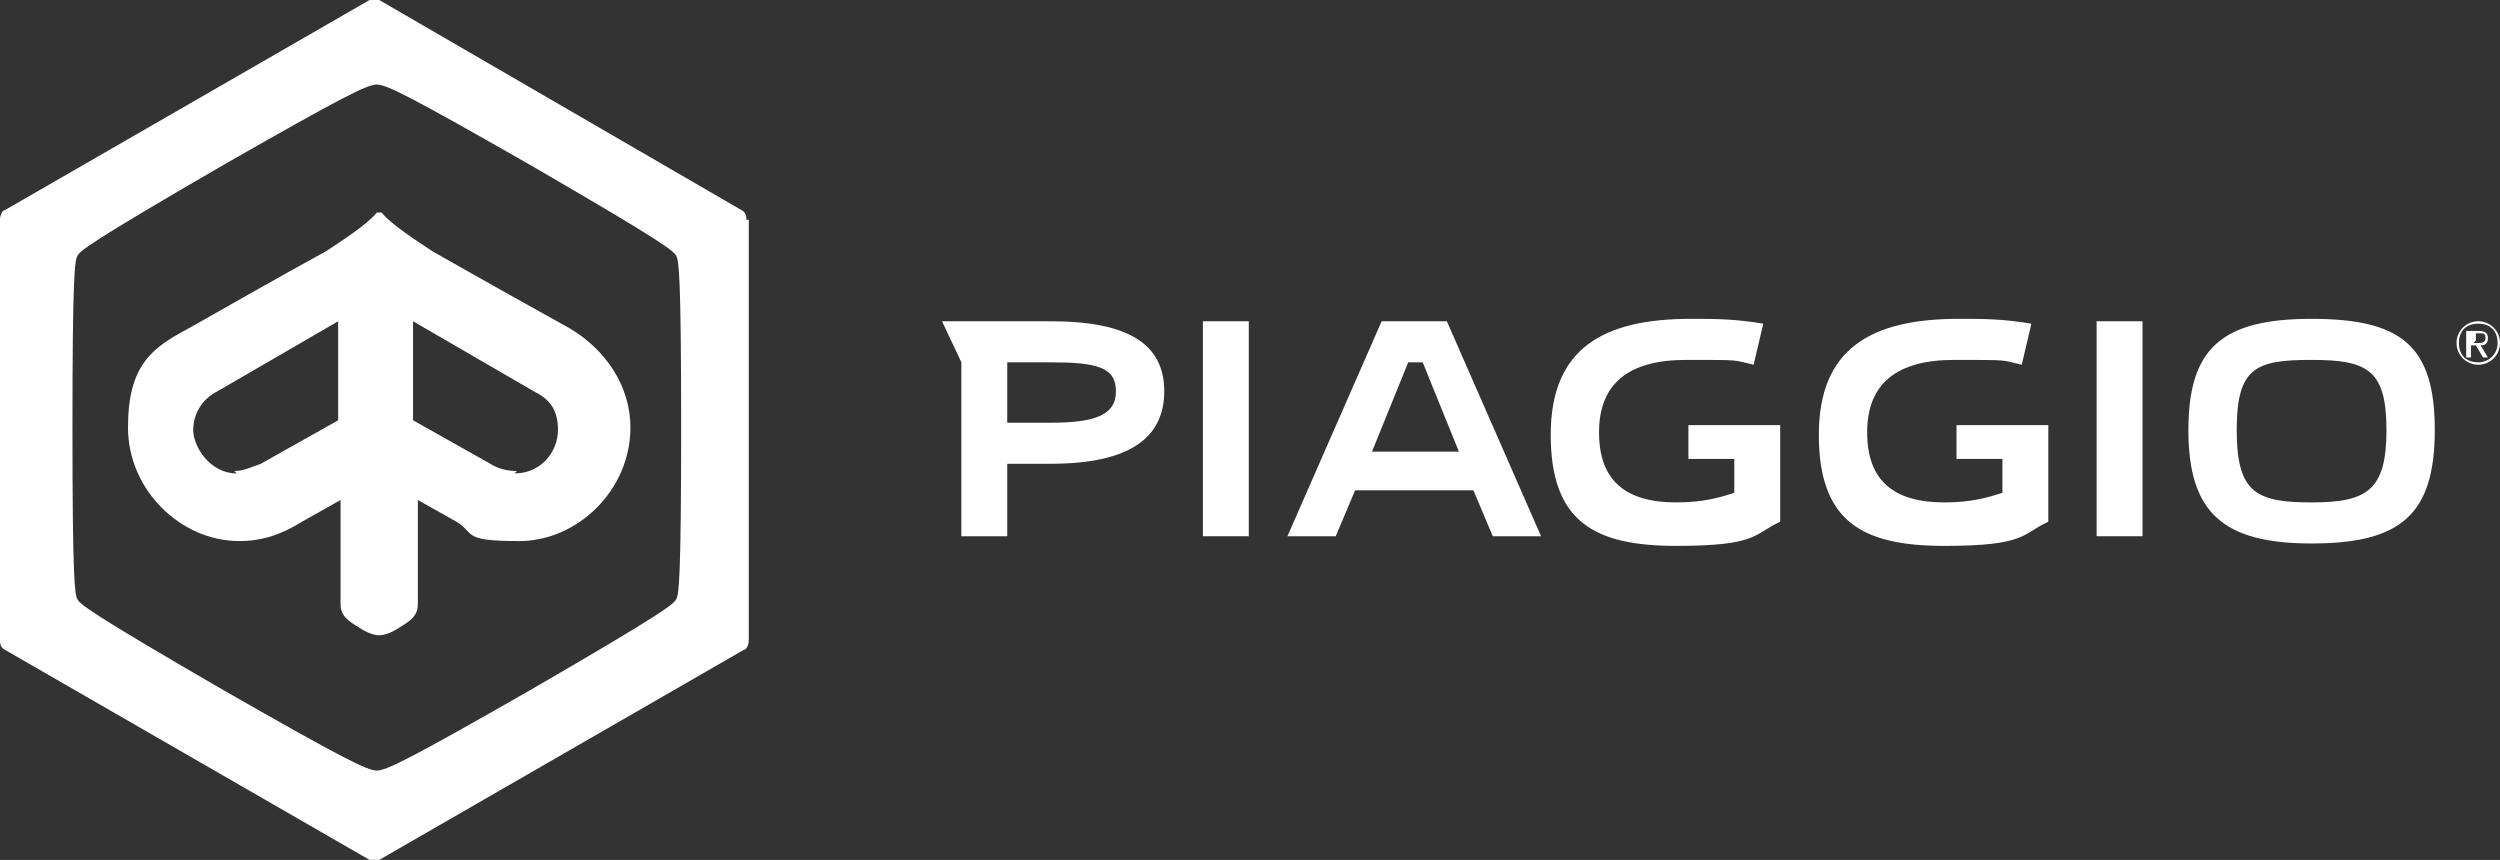
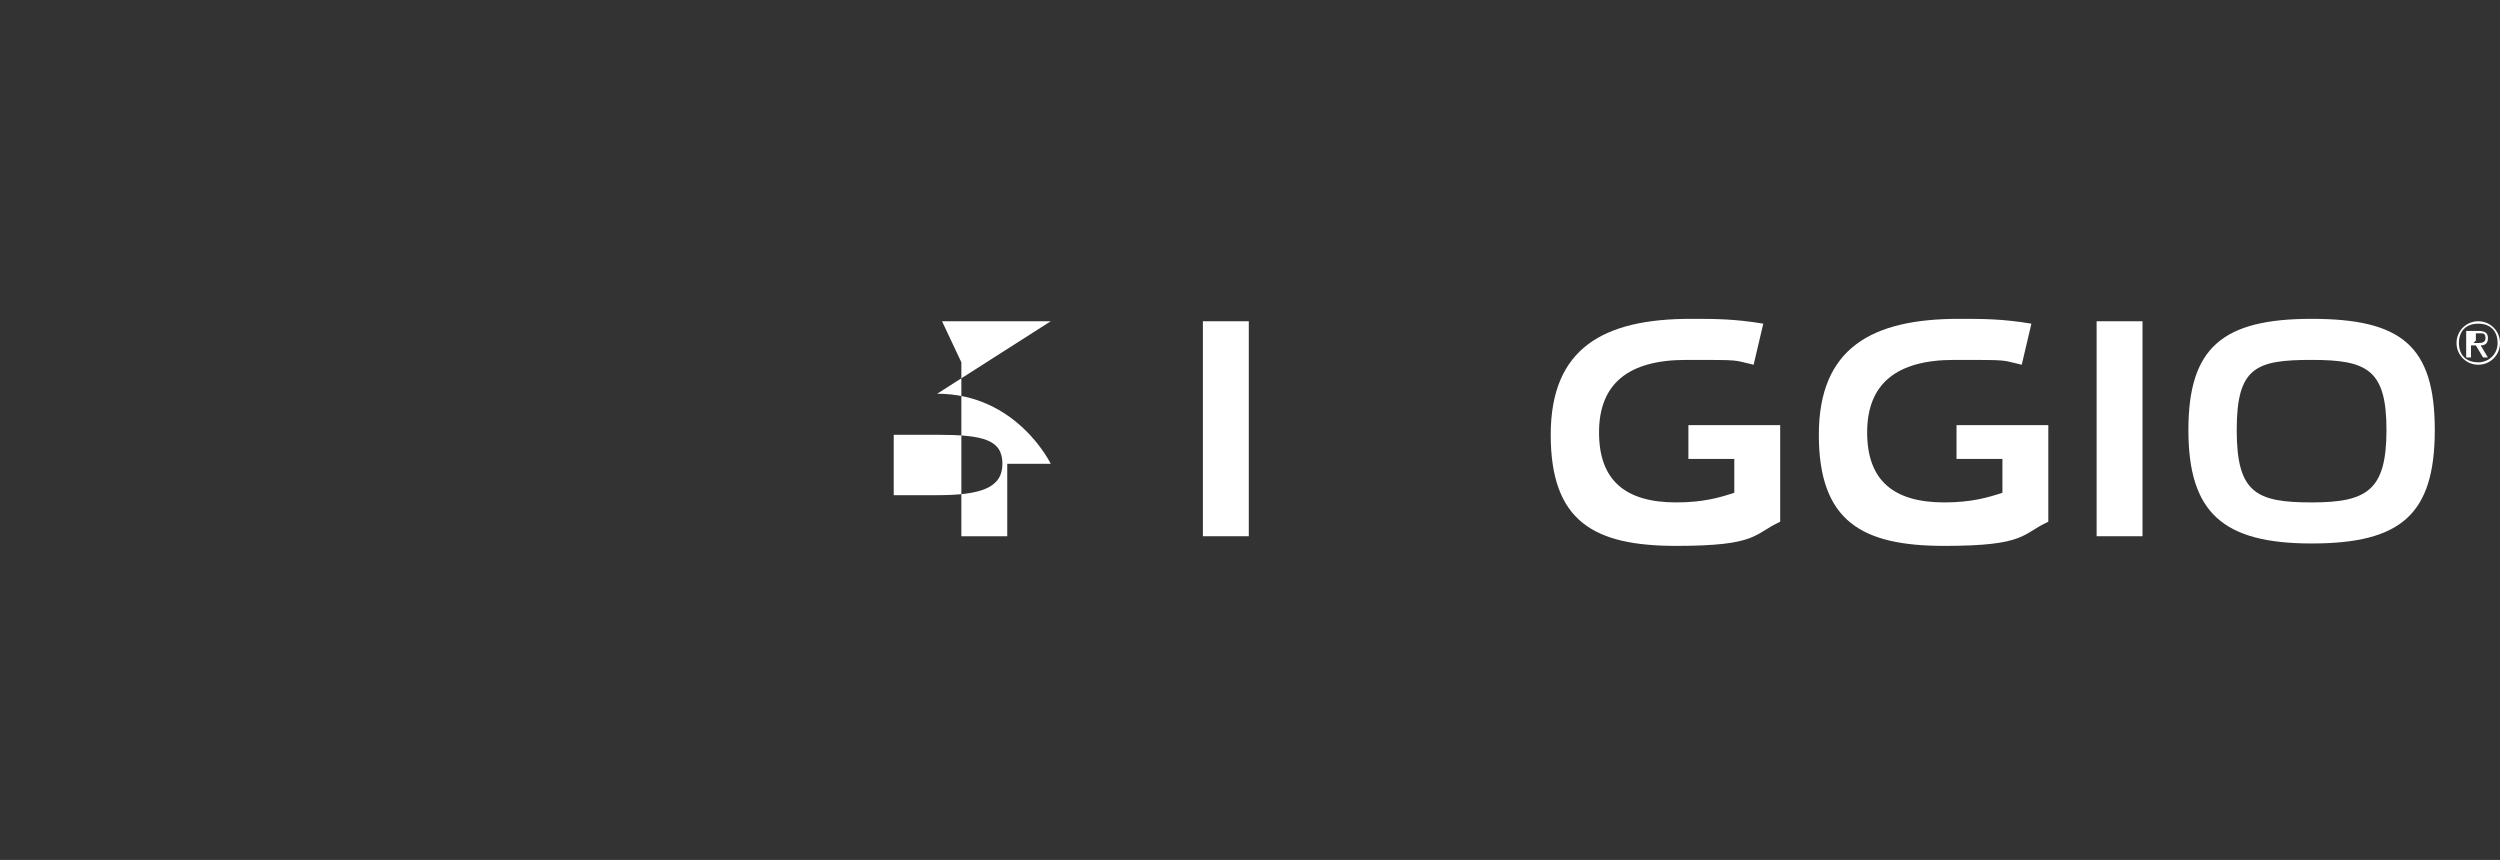
<svg xmlns="http://www.w3.org/2000/svg" id="uuid-03e5fa73-98bb-4698-a65f-6a73085f37f4" viewBox="0 0 103.5 35.6">
  <rect x="0" y="0" width="103.5" height="35.6" fill="#333333" stroke="none" />
  <g id="uuid-8395cb26-f920-4b5f-8bec-6b6ebefd65ad">
    <g>
-       <path d="m57.2,13.3l-3.9,8.9h2l.8-1.9h4.9l.8,1.9h2l-3.9-8.9h-2.8Zm-.4,5.4l1.5-3.7h.6l1.5,3.7h-3.6Z" fill="#fff" />
-       <path d="m43.5,13.3h-4.5l.8,1.7v7.2h1.9v-3h1.8c3.3,0,4.7-1.1,4.7-3s-1.4-2.9-4.7-2.9m0,4.2h-1.8v-2.5h1.8c1.9,0,2.7.2,2.7,1.2s-.9,1.3-2.7,1.3" fill="#fff" />
+       <path d="m43.5,13.3h-4.5l.8,1.7v7.2h1.9v-3h1.8s-1.4-2.9-4.7-2.9m0,4.2h-1.8v-2.5h1.8c1.9,0,2.7.2,2.7,1.2s-.9,1.3-2.7,1.3" fill="#fff" />
      <rect x="49.8" y="13.3" width="1.9" height="8.9" fill="#fff" />
      <rect x="86.8" y="13.3" width="1.9" height="8.9" fill="#fff" />
      <path d="m95.7,13.2c-3.7,0-5.1,1.2-5.1,4.6s1.4,4.7,5.1,4.7,5.1-1.2,5.1-4.7-1.4-4.6-5.1-4.6m0,7.6c-2.3,0-3.1-.4-3.1-3s.8-2.9,3.1-2.9,3.1.4,3.1,2.9-.8,3-3.1,3" fill="#fff" />
      <path d="m81,19h1.9v1.4c-.6.2-1.3.4-2.4.4-2.1,0-3.2-.9-3.2-2.9s1.2-3,3.6-3,1.9,0,2.8.2l.4-1.7c-1.2-.2-2-.2-3-.2-3.6,0-5.8,1.2-5.8,4.8s1.8,4.6,5.2,4.6,3.2-.5,4.3-1v-4h-3.8v1.6Z" fill="#fff" />
      <path d="m69.9,19h1.9v1.4c-.6.2-1.3.4-2.4.4-2.1,0-3.2-.9-3.2-2.9s1.2-3,3.6-3,1.9,0,2.8.2l.4-1.7c-1.2-.2-2-.2-3-.2-3.6,0-5.8,1.2-5.8,4.8s1.8,4.6,5.2,4.6,3.2-.5,4.3-1v-4h-3.8v1.6Z" fill="#fff" />
-       <path d="m30.9,9.1c0-.1,0-.3-.2-.4L15.7,0c-.1,0-.3,0-.4,0L.2,8.7c-.1,0-.2.2-.2.4v17.4c0,.1,0,.3.2.4l15.1,8.7c.1,0,.3,0,.4,0l15.1-8.7c.1,0,.2-.2.2-.4V9.1Zm-9.6,10.5c1.1,0,1.8-.9,1.8-1.8s-.4-1.3-1-1.6l-5-2.9v4.1l3.2,1.8c.3.2.7.3,1.1.3m.5,9.1c-4.9,2.8-5.9,3.3-6.3,3.3s-1.4-.5-6.3-3.3c-5.7-3.3-6-3.6-6.1-3.8-.1-.2-.2-.7-.2-7.1s.1-6.9.2-7.1c.1-.2.4-.5,6.1-3.8,4.9-2.8,5.9-3.3,6.3-3.3s1.4.5,6.3,3.3c5.7,3.3,6,3.6,6.1,3.8.1.2.2.7.2,7.1s-.1,6.9-.2,7.1c-.1.2-.4.5-6.1,3.8m-12.2-9.1c.4,0,.8-.2,1.1-.3l3.2-1.8v-4.1l-5,2.9c-.6.3-1,.9-1,1.6s.7,1.8,1.8,1.8m5.9,6.7c-.2,0-.5-.1-.8-.3-.5-.3-.8-.5-.8-1v-4.3l-1.6.9c-.8.5-1.6.8-2.6.8-2.4,0-4.6-2.1-4.6-4.7s1-3.3,2.5-4.1c.9-.5,3.5-2,5.7-3.2.6-.4,1.7-1.1,2.1-1.6,0,0,0,0,.1,0s0,0,.1,0c.4.5,1.5,1.2,2.1,1.6,2.1,1.2,4.8,2.7,5.7,3.2,1.5.9,2.5,2.4,2.5,4.1,0,2.6-2.2,4.7-4.6,4.7s-1.8-.3-2.6-.8l-1.6-.9v4.3c0,.5-.3.7-.8,1-.3.2-.6.3-.8.3" fill="#fff" />
      <path d="m102.6,13.3c.5,0,.9.4.9.9s-.4.9-.9.9-.9-.4-.9-.9.4-.9.9-.9m0,1.7c.4,0,.8-.3.8-.8s-.3-.8-.8-.8-.8.3-.8.8.3.8.8.8m-.4-1.3h.4c.3,0,.4.1.4.3s-.1.3-.3.3l.3.5h-.2l-.3-.5h-.2v.5h-.2v-1.1Zm.2.5h.2c.1,0,.3,0,.3-.2s-.1-.2-.2-.2h-.2v.3Z" fill="#fff" />
    </g>
  </g>
</svg>